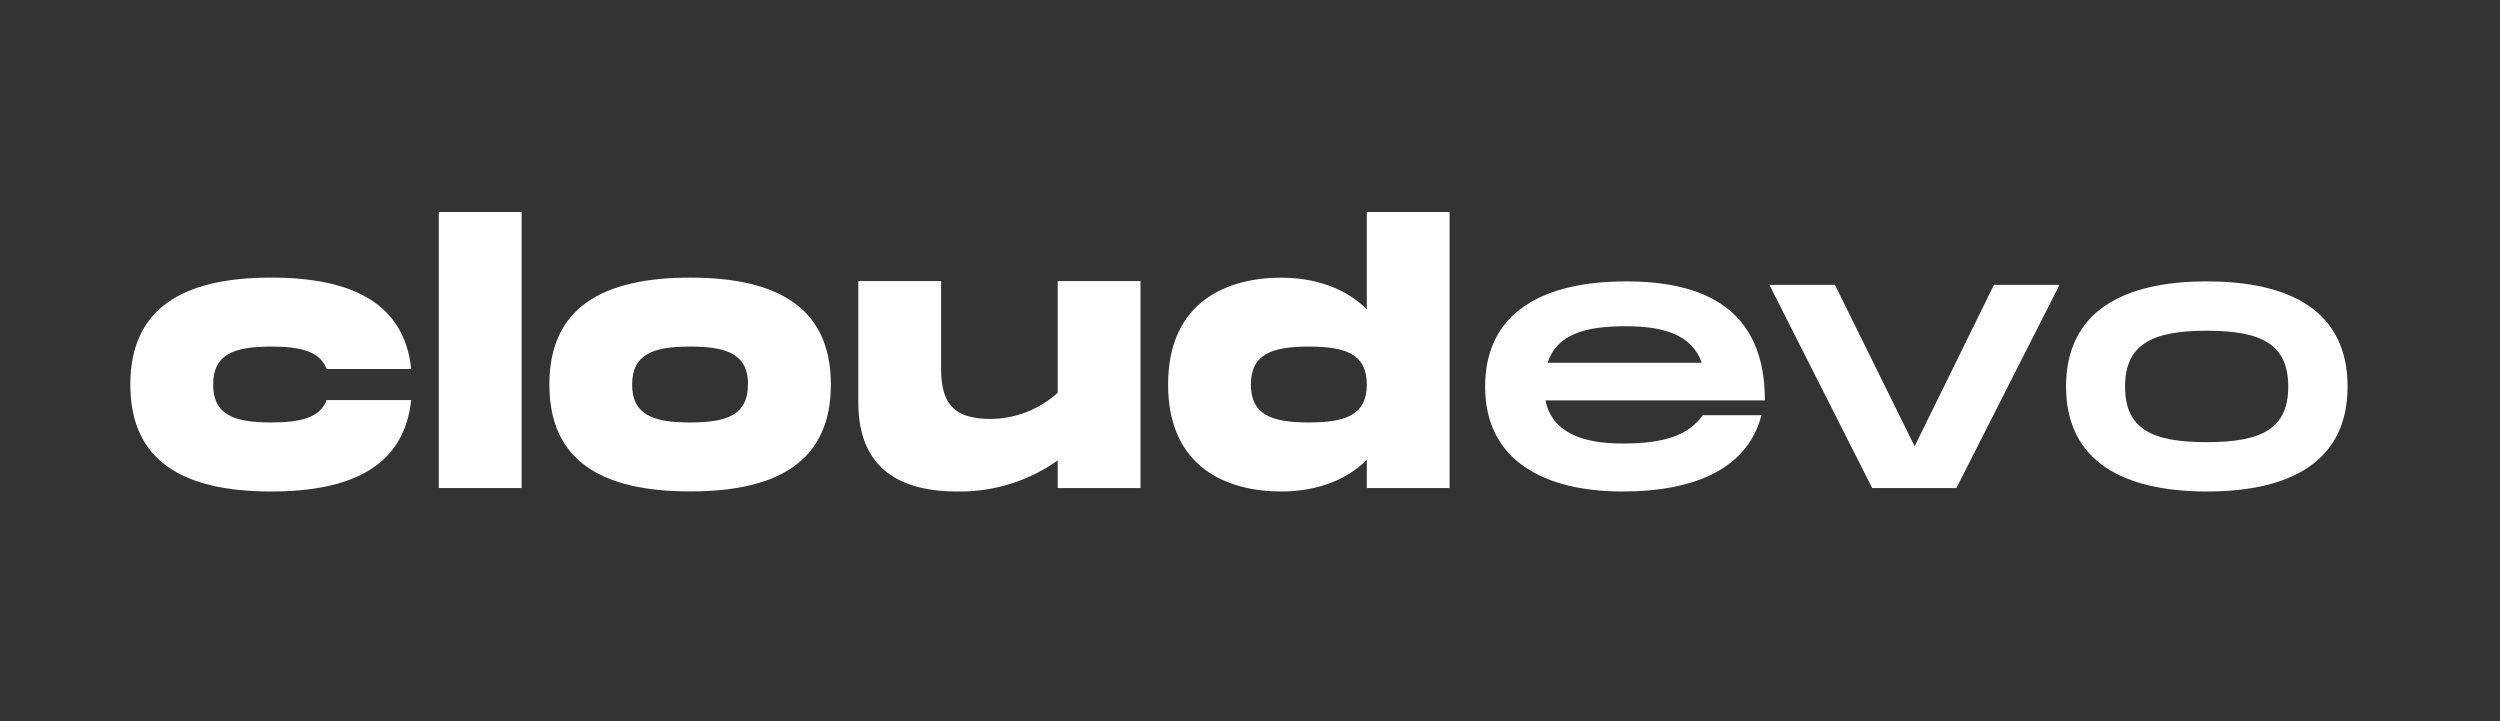
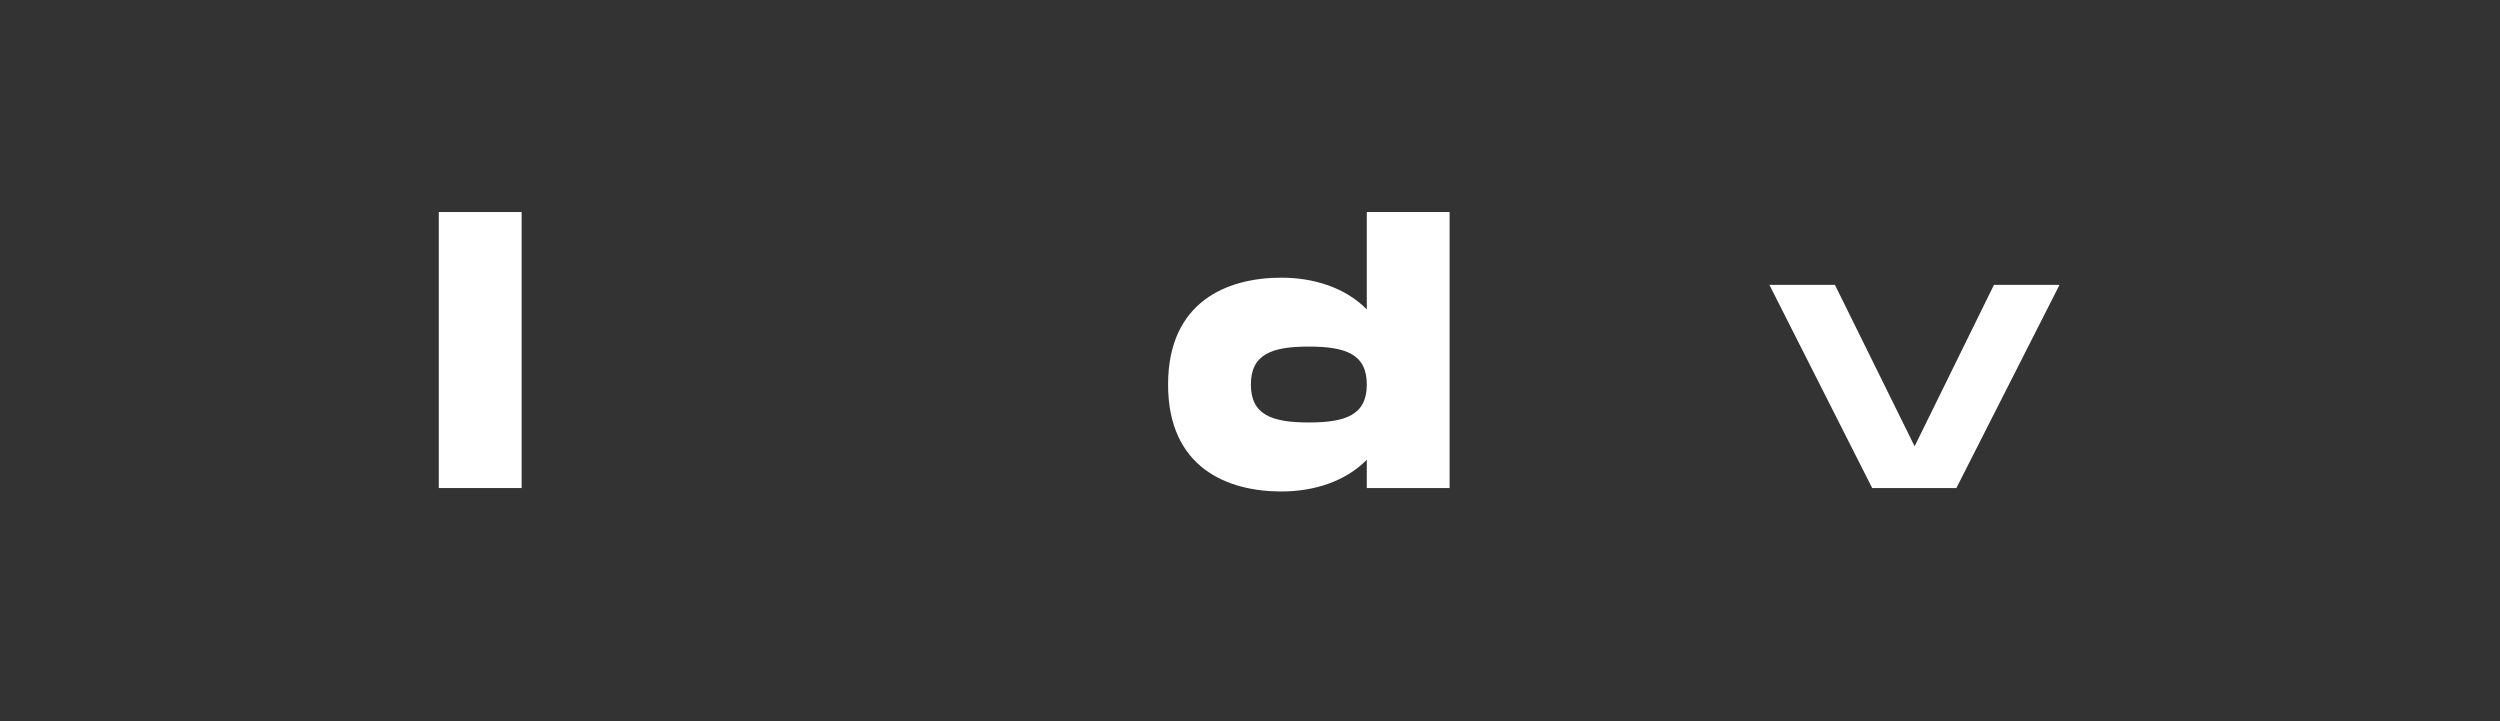
<svg xmlns="http://www.w3.org/2000/svg" id="Layer_1" data-name="Layer 1" viewBox="0 0 841.89 242.84">
  <rect x="0" y="0" width="841.89" height="242.84" fill="#333333" stroke="none" />
  <defs>
    <style>.cls-1{fill:#fff;}</style>
  </defs>
  <title>cloudevo</title>
-   <path class="cls-1" d="M91.31,93.48c27.54,0,44.85,8.83,47.17,30.79H110c-2.21-5.93-8.71-7.56-18.71-7.56-12.43,0-19.51,2.56-19.51,12.78s7.08,12.78,19.51,12.78c10,0,16.5-1.62,18.71-7.55h28.46c-2.32,22-19.63,30.79-47.17,30.79-29.62,0-47.4-10.22-47.4-36S61.69,93.48,91.31,93.48Z" />
  <path class="cls-1" d="M175.66,71.4v92.95H147.77V71.4Z" />
-   <path class="cls-1" d="M185,129.49c0-25.79,17.77-36,47.4-36s47.4,10.22,47.4,36-17.77,36-47.4,36S185,155.29,185,129.49Zm66.92,0c0-10.22-7.09-12.78-19.52-12.78s-19.52,2.56-19.52,12.78,7.09,12.78,19.52,12.78S251.87,139.72,251.87,129.49Z" />
-   <path class="cls-1" d="M384.07,94.64v69.71H356.19v-9.3a56.92,56.92,0,0,1-33.69,10.46c-15.69,0-33.46-4.88-33.46-30.09V94.64h27.88V124c0,12,4.3,17.08,16.85,17.08a34,34,0,0,0,22.42-8.83V94.64Z" />
  <path class="cls-1" d="M488.16,71.4v92.95H460.28v-9.53c-7.32,7.44-18,10.69-28.81,10.69-18,0-38.11-7.9-38.11-36s20.1-36,38.11-36c10.8,0,21.49,3.25,28.81,10.69V71.4Zm-27.88,58.09c0-10.22-7.09-12.78-19.52-12.78s-19.52,2.56-19.52,12.78,7.09,12.78,19.52,12.78S460.28,139.72,460.28,129.49Z" />
-   <path class="cls-1" d="M573.43,139.83h19.75c-4.53,17.43-21.49,25.68-46.82,25.68-26,0-46.24-10.22-46.24-35.32s19.64-35.43,47.4-35.43c26,0,46.82,8.94,46.82,40.08H520.45c2.21,10.92,12.67,14.52,25.91,14.52C560.07,149.36,568.44,146.81,573.43,139.83Zm-52.28-17.65h51.93c-3.37-9.65-13.12-12.32-25.67-12.32C533.81,109.86,524.29,112.53,521.15,122.18Z" />
  <path class="cls-1" d="M693.56,95.92l-34.74,68.43H630.47L595.85,95.92h22.07l26.84,54.37,26.72-54.37Z" />
-   <path class="cls-1" d="M695.76,130.19c0-25.21,19-35.43,47.4-35.43s47.4,10.22,47.4,35.43-19.17,35.32-47.4,35.32S695.76,155.29,695.76,130.19Zm74.82,0c0-14.29-9.06-18.82-27.42-18.82s-27.53,4.53-27.53,18.82,9.06,18.71,27.53,18.71S770.58,144.37,770.58,130.19Z" />
</svg>